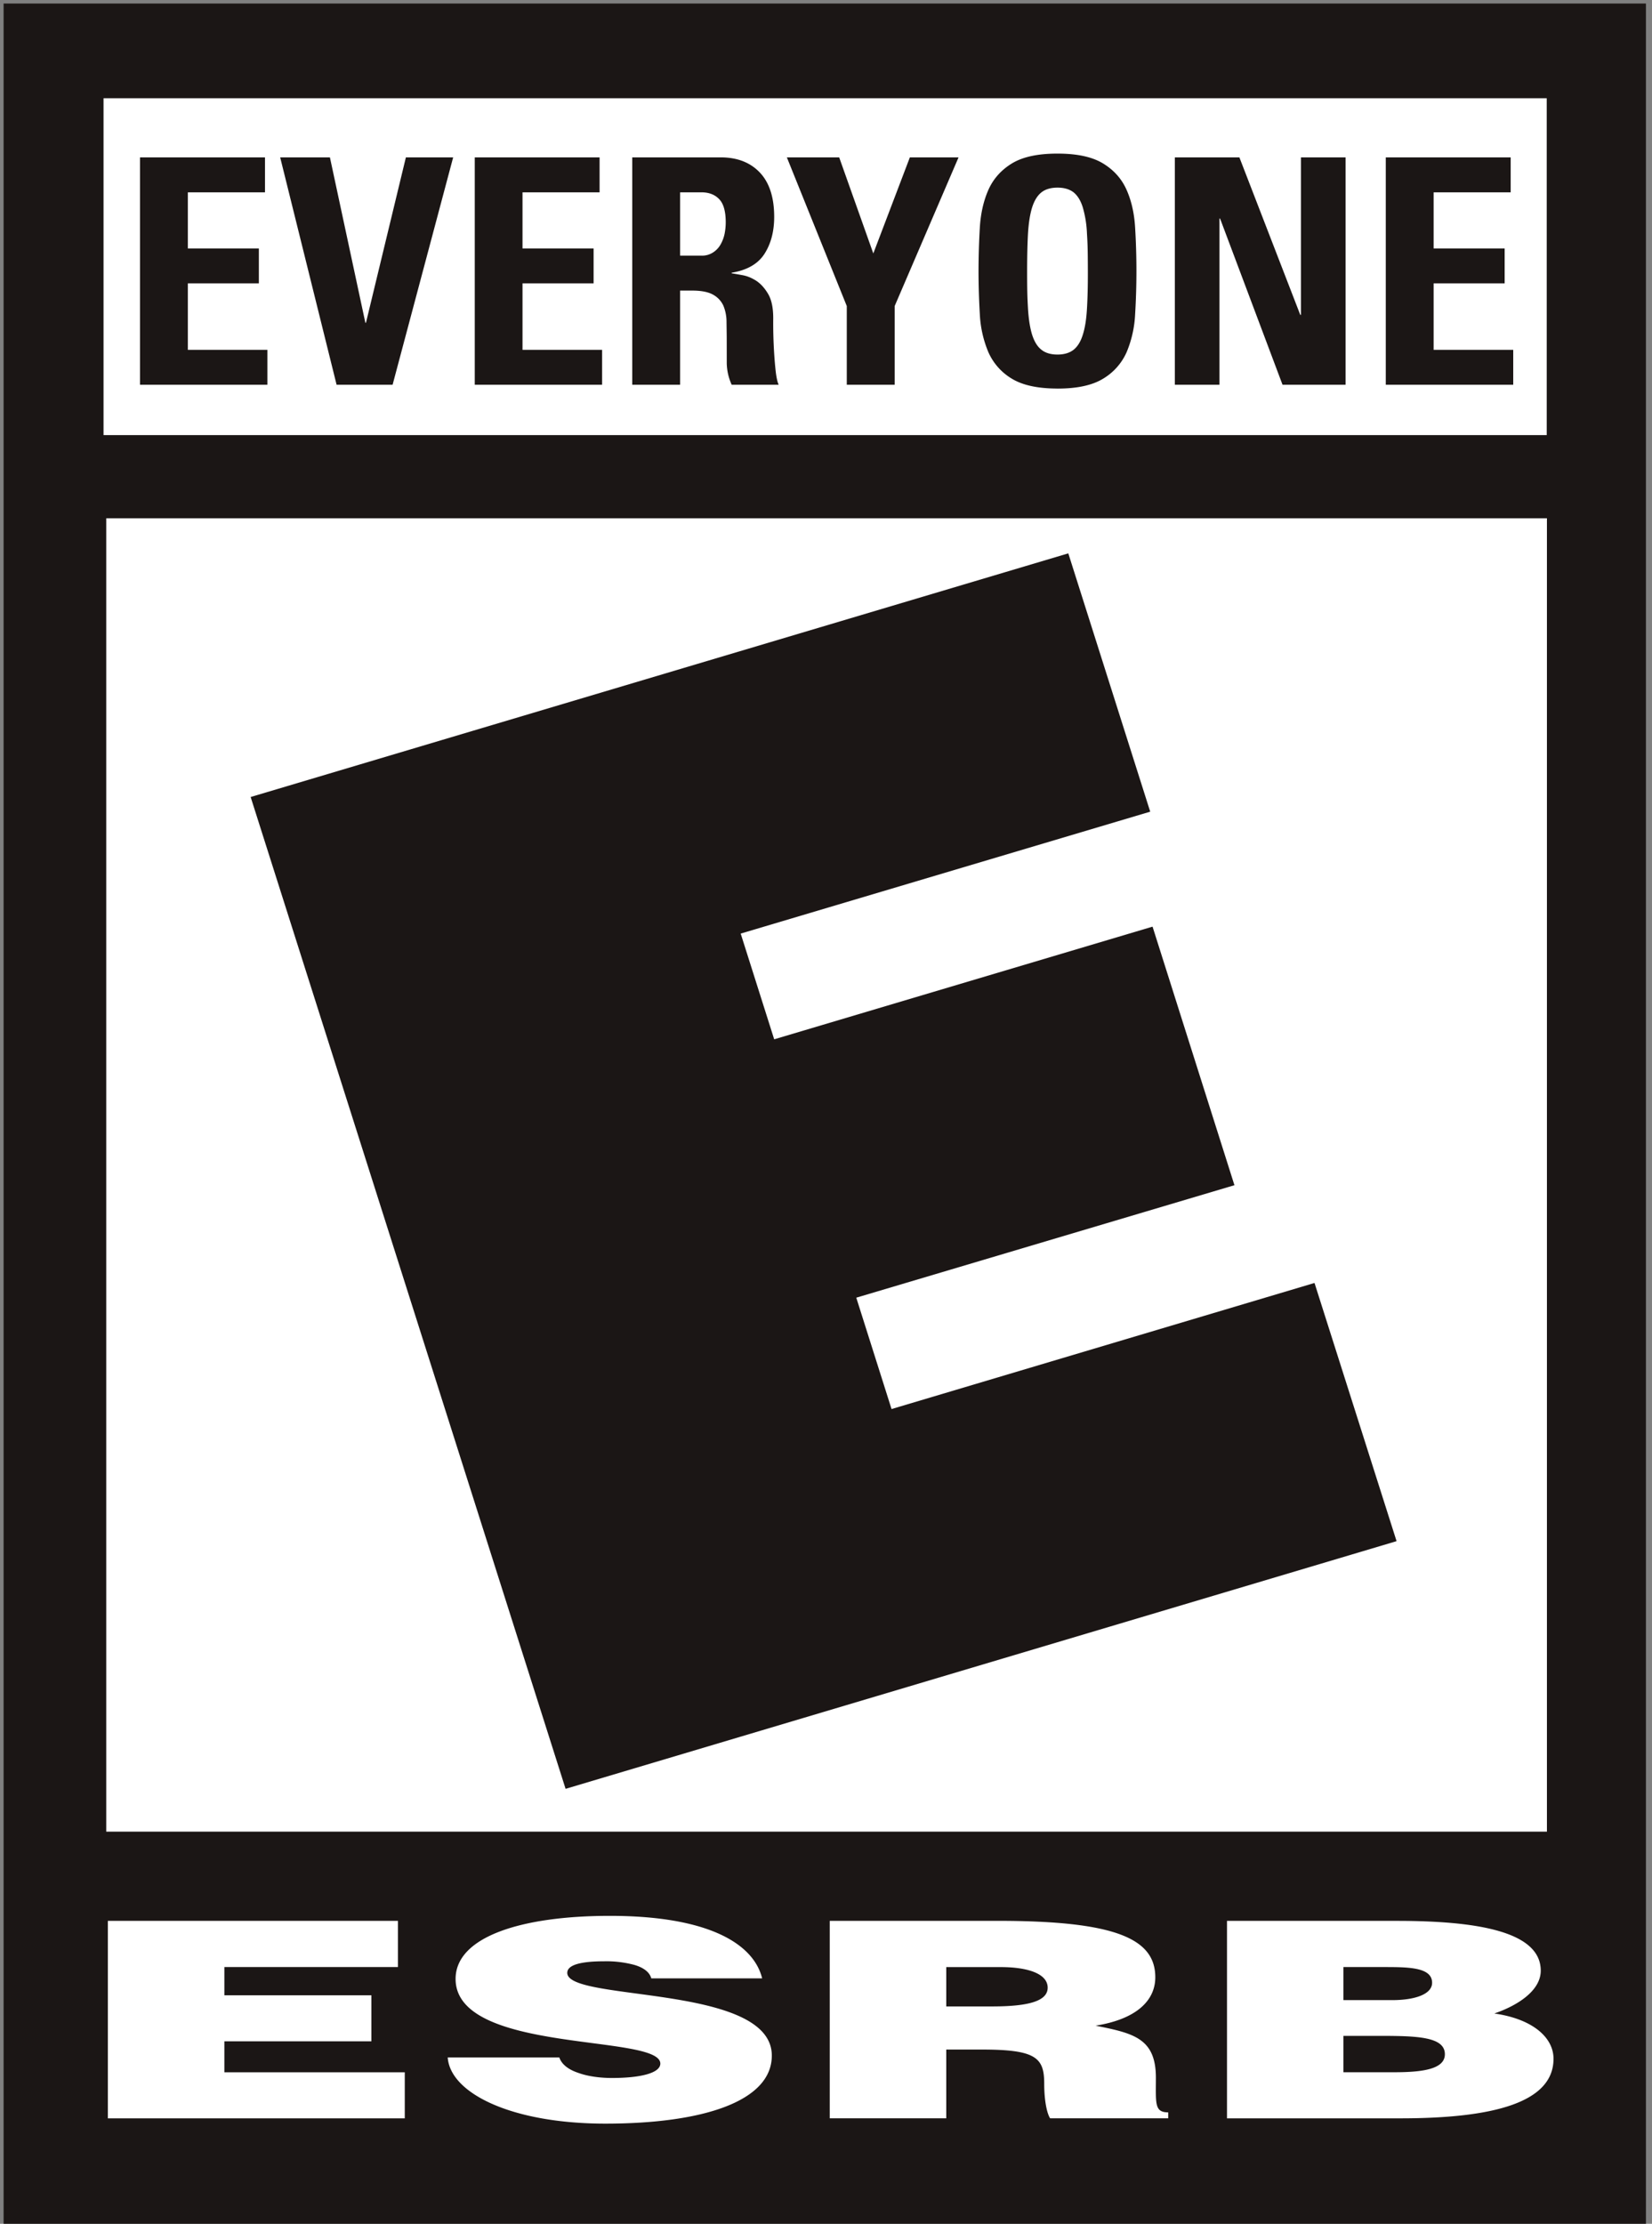
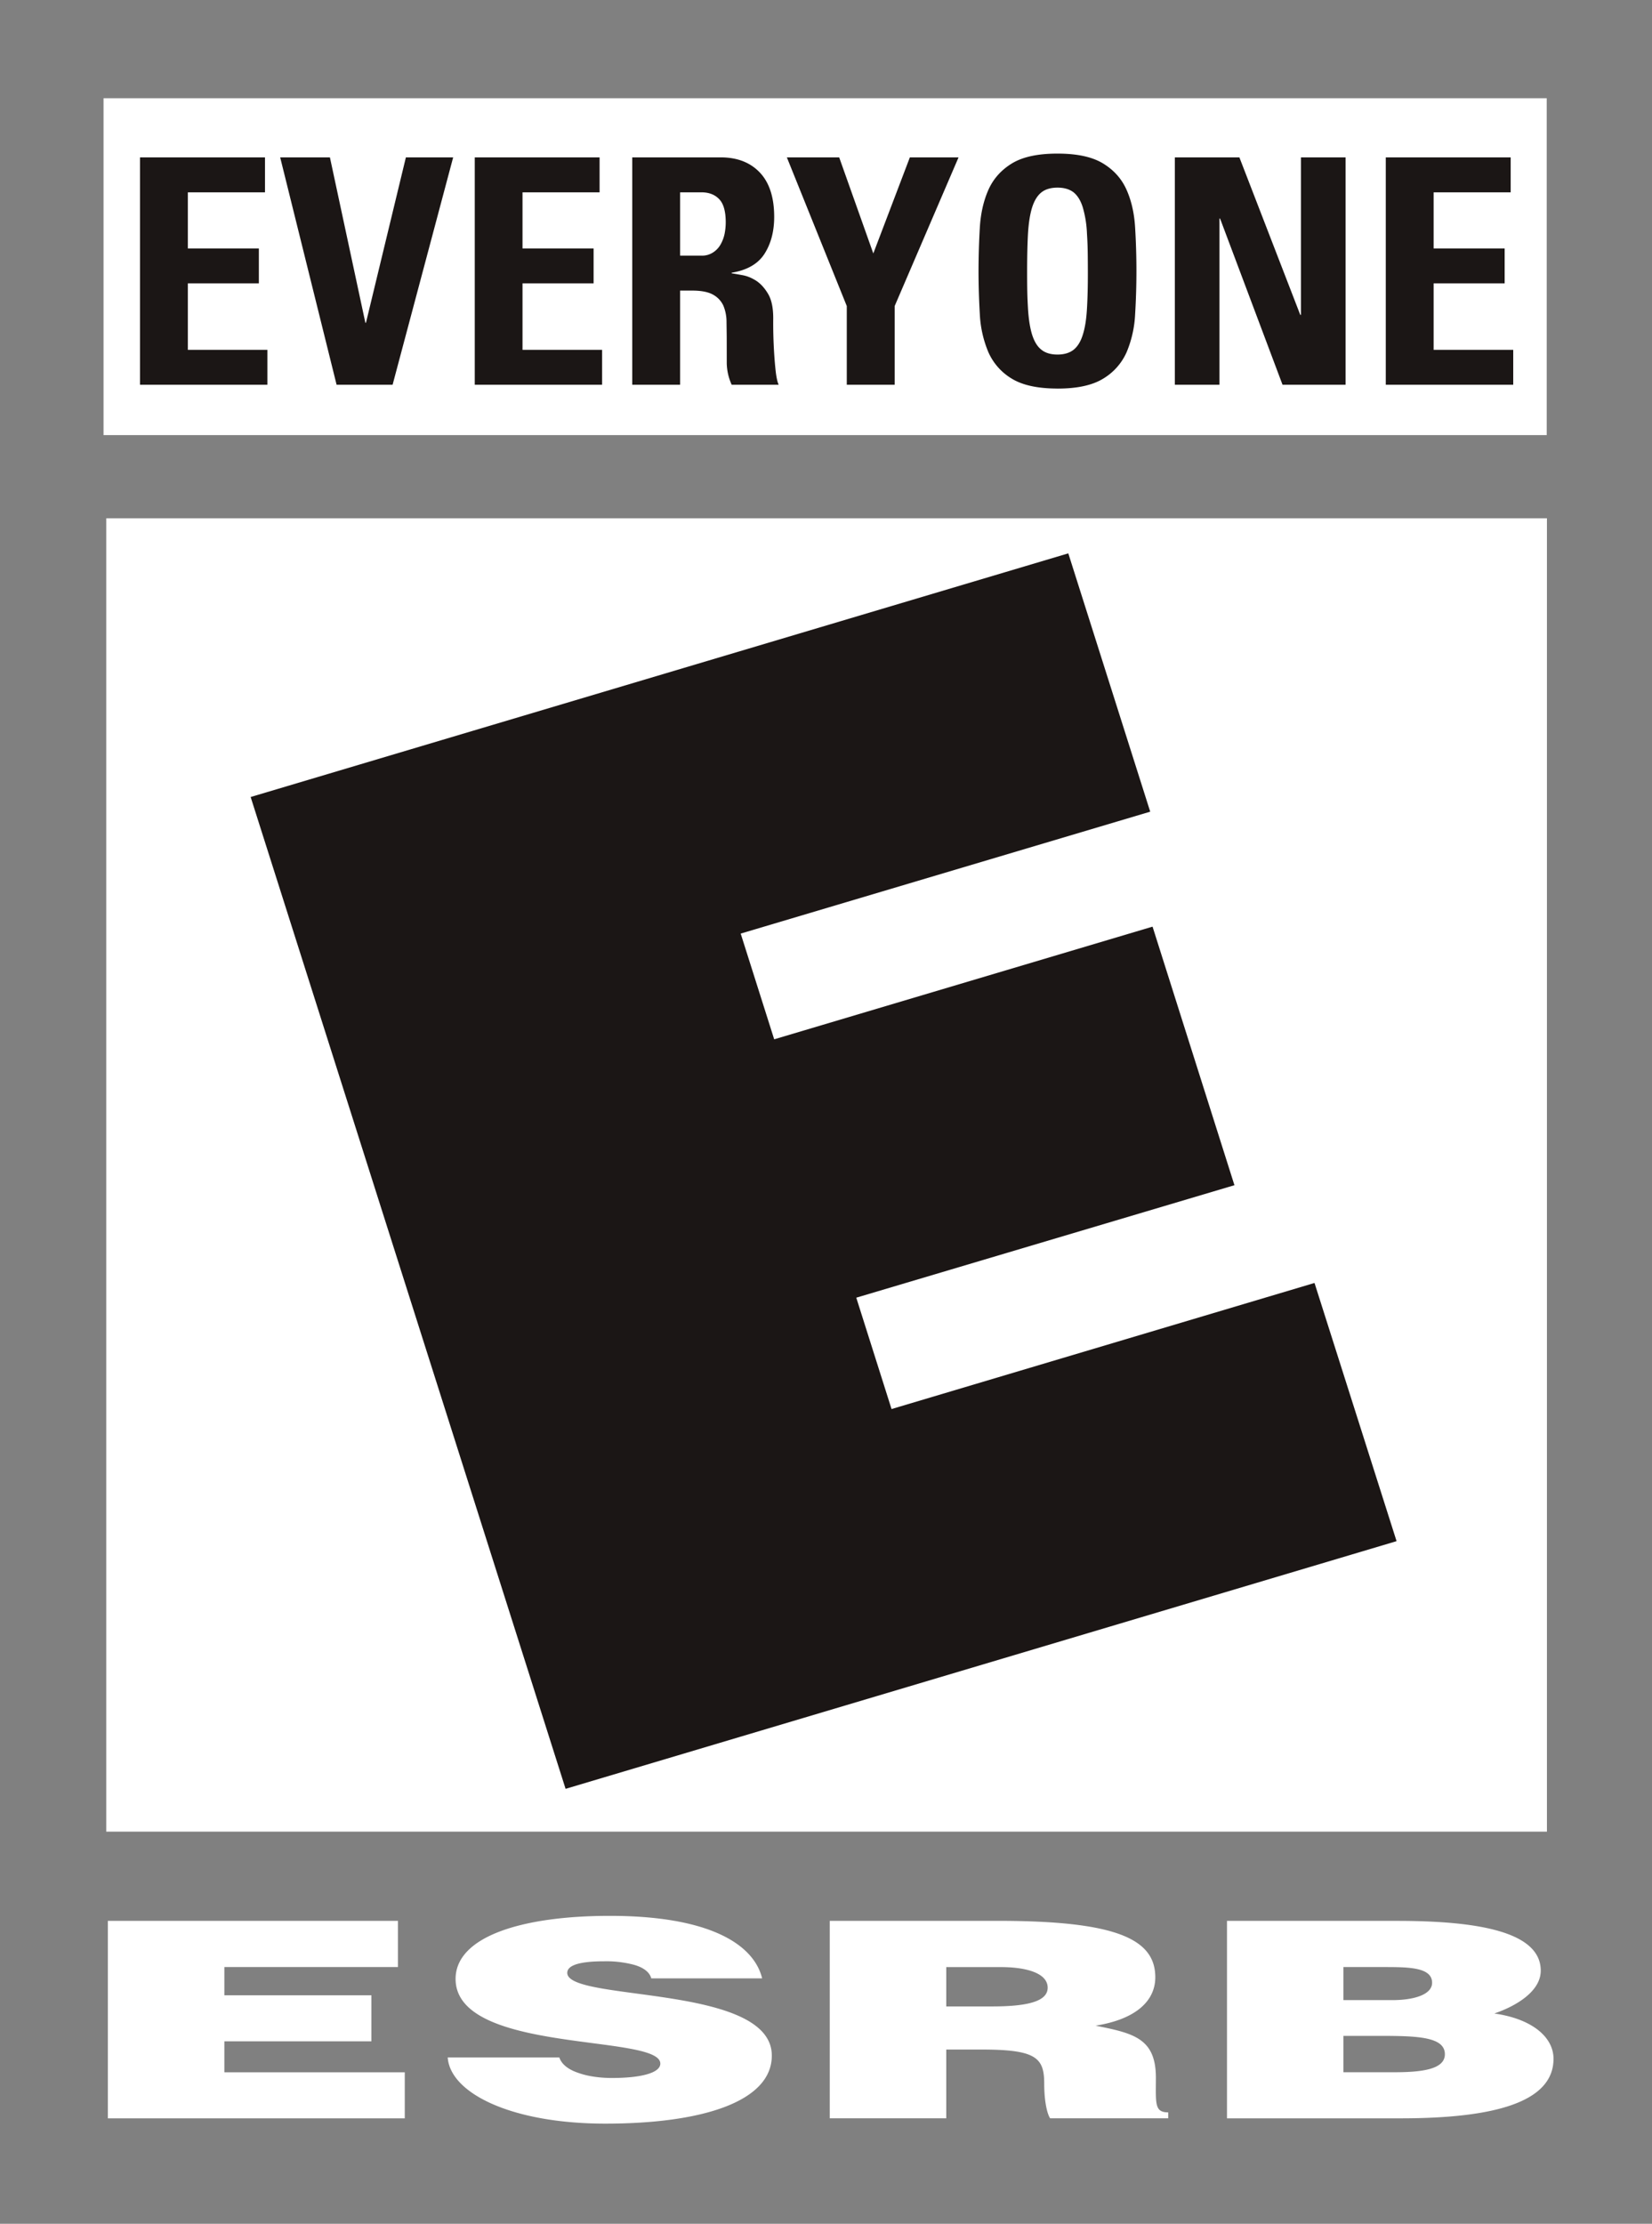
<svg xmlns="http://www.w3.org/2000/svg" width="55" height="74">
  <rect width="100%" height="100%" fill="#808080" stroke="none" />
-   <path fill="#1B1615" d="M.12.117h54.678v74.29H.12z" />
  <path fill="#FFF" d="M51.495 3.269H3.447v11.21h48.048zM3.537 17.247h47.965v43.705H3.537zM3.591 70.492V63.92h9.658v1.538H7.47v.939h4.895v1.532H7.47v1.03h6.006v1.533zm18.092-4.657c-.06-.224-.28-.365-.56-.448a3.6 3.6 0 0 0-1.003-.121c-.852 0-1.234.14-1.234.385 0 .972 6.81.363 6.81 2.753 0 1.523-2.292 2.264-5.542 2.264-3.126 0-5.166-1.013-5.248-2.202h3.715c.084.241.316.41.647.518.309.112.718.165 1.103.165.97 0 1.613-.168 1.613-.479 0-.994-6.816-.31-6.816-2.817 0-1.398 2.176-2.099 5.136-2.099 3.287 0 4.789.932 5.07 2.08zm9.821.933h1.526c1.204 0 1.85-.174 1.85-.624 0-.464-.658-.685-1.564-.685h-1.812v1.31zm0 1.435v2.288h-3.879V63.92h5.596c3.94 0 5.242.603 5.242 1.878 0 .76-.606 1.39-1.988 1.61 1.248.252 2.008.409 2.008 1.734 0 .856-.053 1.151.41 1.151v.198h-3.931c-.099-.146-.197-.564-.197-1.15 0-.862-.265-1.138-2.074-1.138zm13.223-2.745v1.1h1.619c.773 0 1.333-.2 1.333-.577 0-.512-.766-.523-1.578-.523zm0 2.29v1.21h1.696c.96 0 1.681-.109 1.681-.599 0-.576-.9-.611-2.142-.611zm-3.877 2.744v-6.571h5.66c2.668 0 4.786.353 4.786 1.657 0 .676-.791 1.167-1.545 1.425 1.28.183 1.97.8 1.97 1.507 0 1.463-2.018 1.982-5.097 1.982z" />
  <path fill="#1B1615" d="M4.661 12.803V5.237h4.161V6.4H6.254v1.867h2.364v1.162H6.254v2.213h2.648v1.161zm4.667-7.566h1.656l1.18 5.503h.02l1.329-5.503h1.574l-2.016 7.566h-1.865zm6.478 7.566V5.237h4.156V6.4h-2.566v1.867h2.367v1.162h-2.367v2.213h2.65v1.161zm6.837 0h-1.594V5.237h2.942q.824-.001 1.304.502.48.505.48 1.478 0 .723-.322 1.228-.323.504-1.093.63v.02q.128.019.36.062.23.041.46.188.224.149.393.436.17.287.17.804a16 16 0 0 0 .031 1.174q.022.343.056.638.038.292.095.406H24.36a1.8 1.8 0 0 1-.164-.722l-.001-.742c0-.225-.005-.438-.007-.64a1.4 1.4 0 0 0-.106-.53.8.8 0 0 0-.336-.36q-.24-.138-.693-.139h-.41zm0-4.296h.708a.67.67 0 0 0 .388-.106.75.75 0 0 0 .252-.267 1.2 1.2 0 0 0 .134-.36 2 2 0 0 0 .037-.376q-.001-.548-.218-.77-.215-.228-.593-.228h-.708zm5.549 1.678-1.995-4.948h1.742l1.136 3.197 1.217-3.197h1.621l-2.127 4.948v2.618h-1.594zm7.018 2.745q-.984 0-1.522-.328a1.94 1.94 0 0 1-.781-.88 3.7 3.7 0 0 1-.285-1.253 25 25 0 0 1-.044-1.448q.002-.755.044-1.456.044-.703.285-1.248.244-.547.78-.877.54-.33 1.522-.329.98 0 1.518.33.537.328.78.876.242.544.284 1.248a24 24 0 0 1 0 2.904 3.7 3.7 0 0 1-.283 1.252 1.94 1.94 0 0 1-.781.88q-.538.33-1.518.33m0-1.133q.333 0 .538-.162.2-.163.303-.498.108-.334.138-.865.032-.527.03-1.252c-.002-.725-.008-.9-.03-1.252a3.6 3.6 0 0 0-.138-.865q-.103-.335-.303-.5-.205-.16-.538-.16-.341 0-.54.16c-.136.11-.235.276-.307.5q-.104.334-.137.865-.029.527-.029 1.252c0 .725.01.9.029 1.252q.033.53.137.865c.072.224.17.39.307.498q.199.163.54.162m3.905 1.005V5.237h2.149l2.027 5.241h.022v-5.24h1.487v7.565h-2.1l-2.08-5.532H40.6v5.532zm7.023 0V5.237h4.158V6.4H47.73v1.867h2.364v1.162H47.73v2.213h2.65v1.161zM8.345 26.522l27.222-8.108 2.727 8.596-13.634 4.057 1.115 3.518 12.597-3.749 2.726 8.604-12.59 3.743 1.174 3.706 14.082-4.196 2.732 8.592-27.666 8.242z" />
</svg>